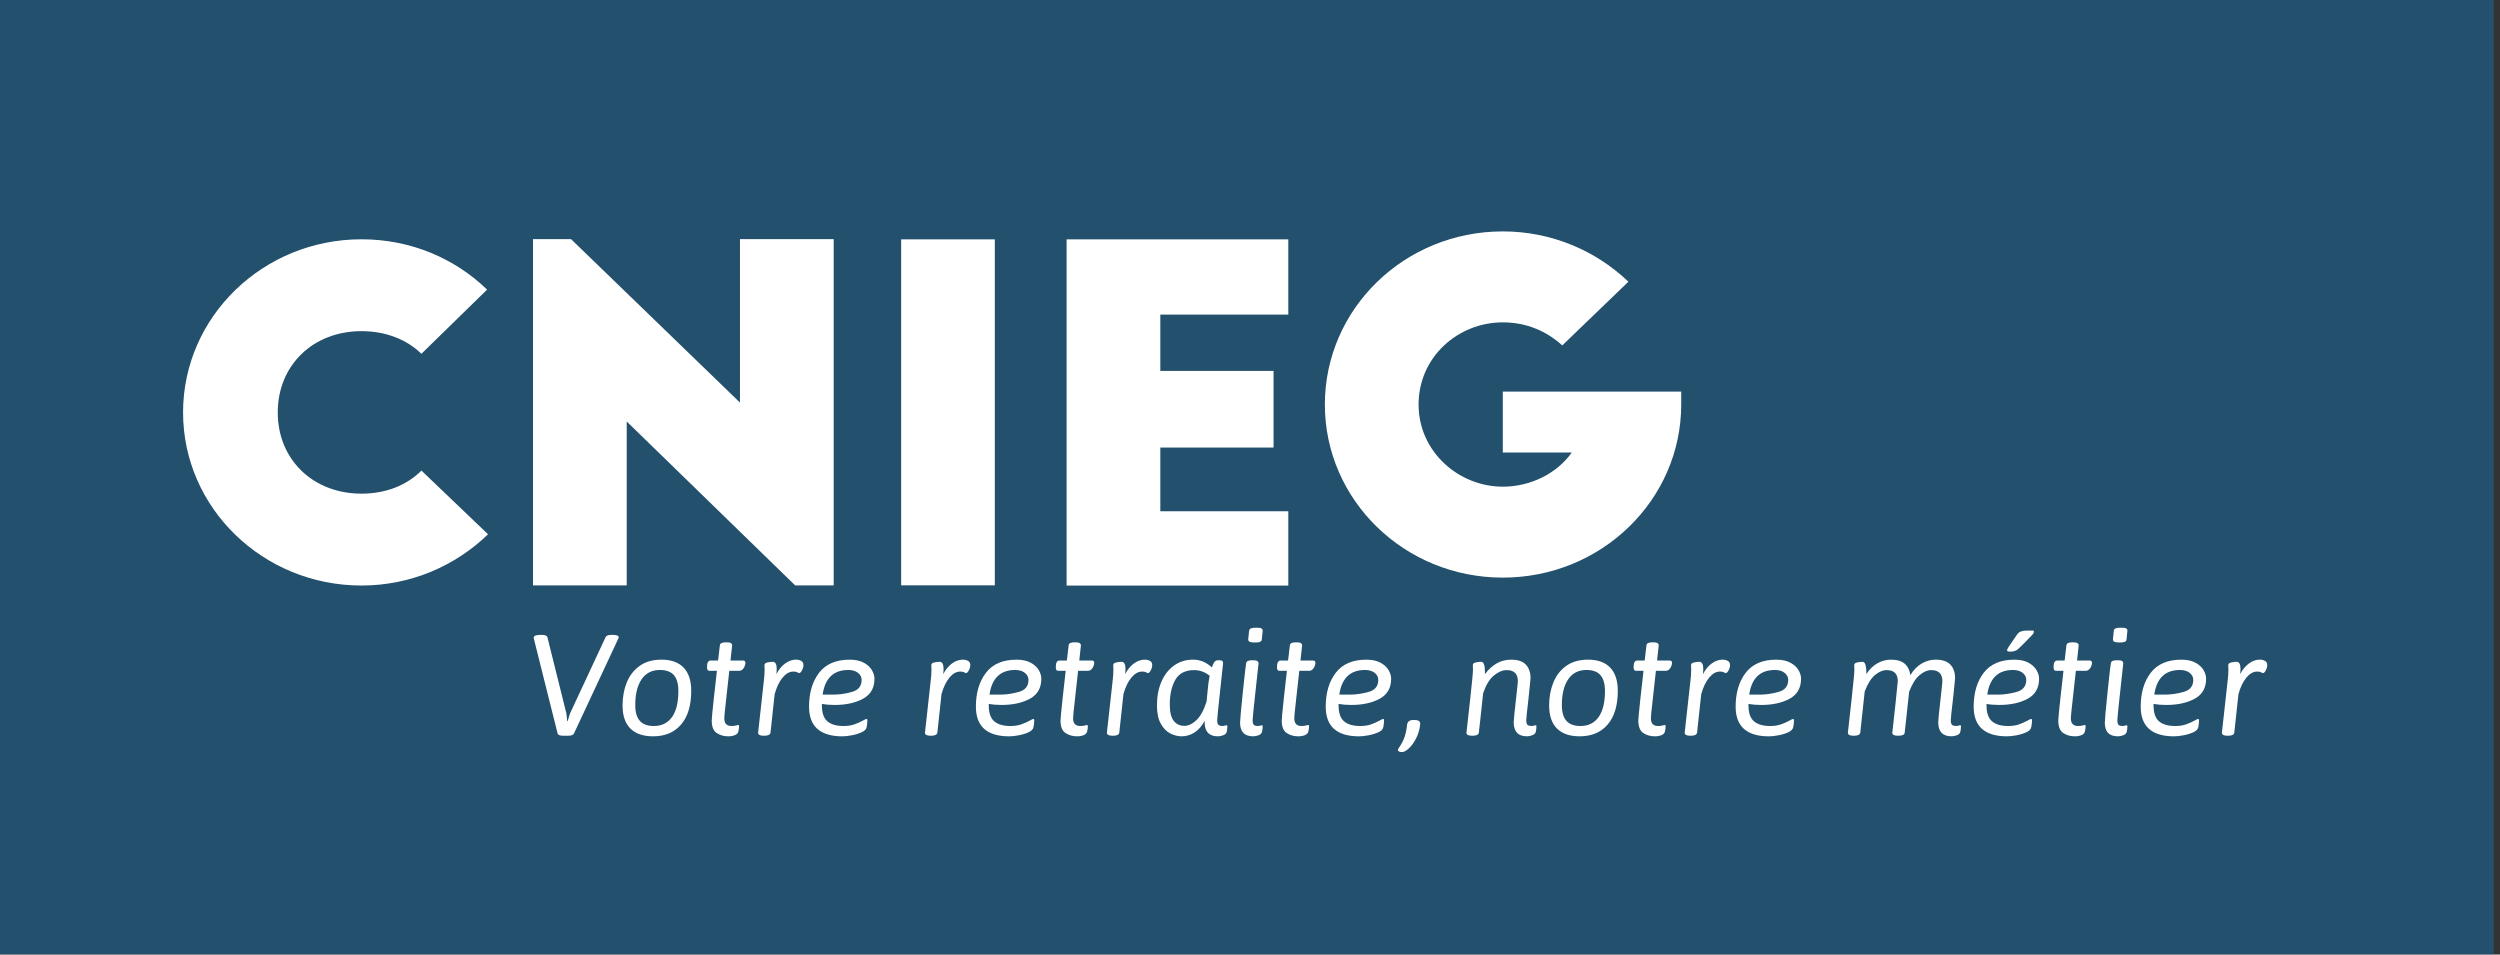
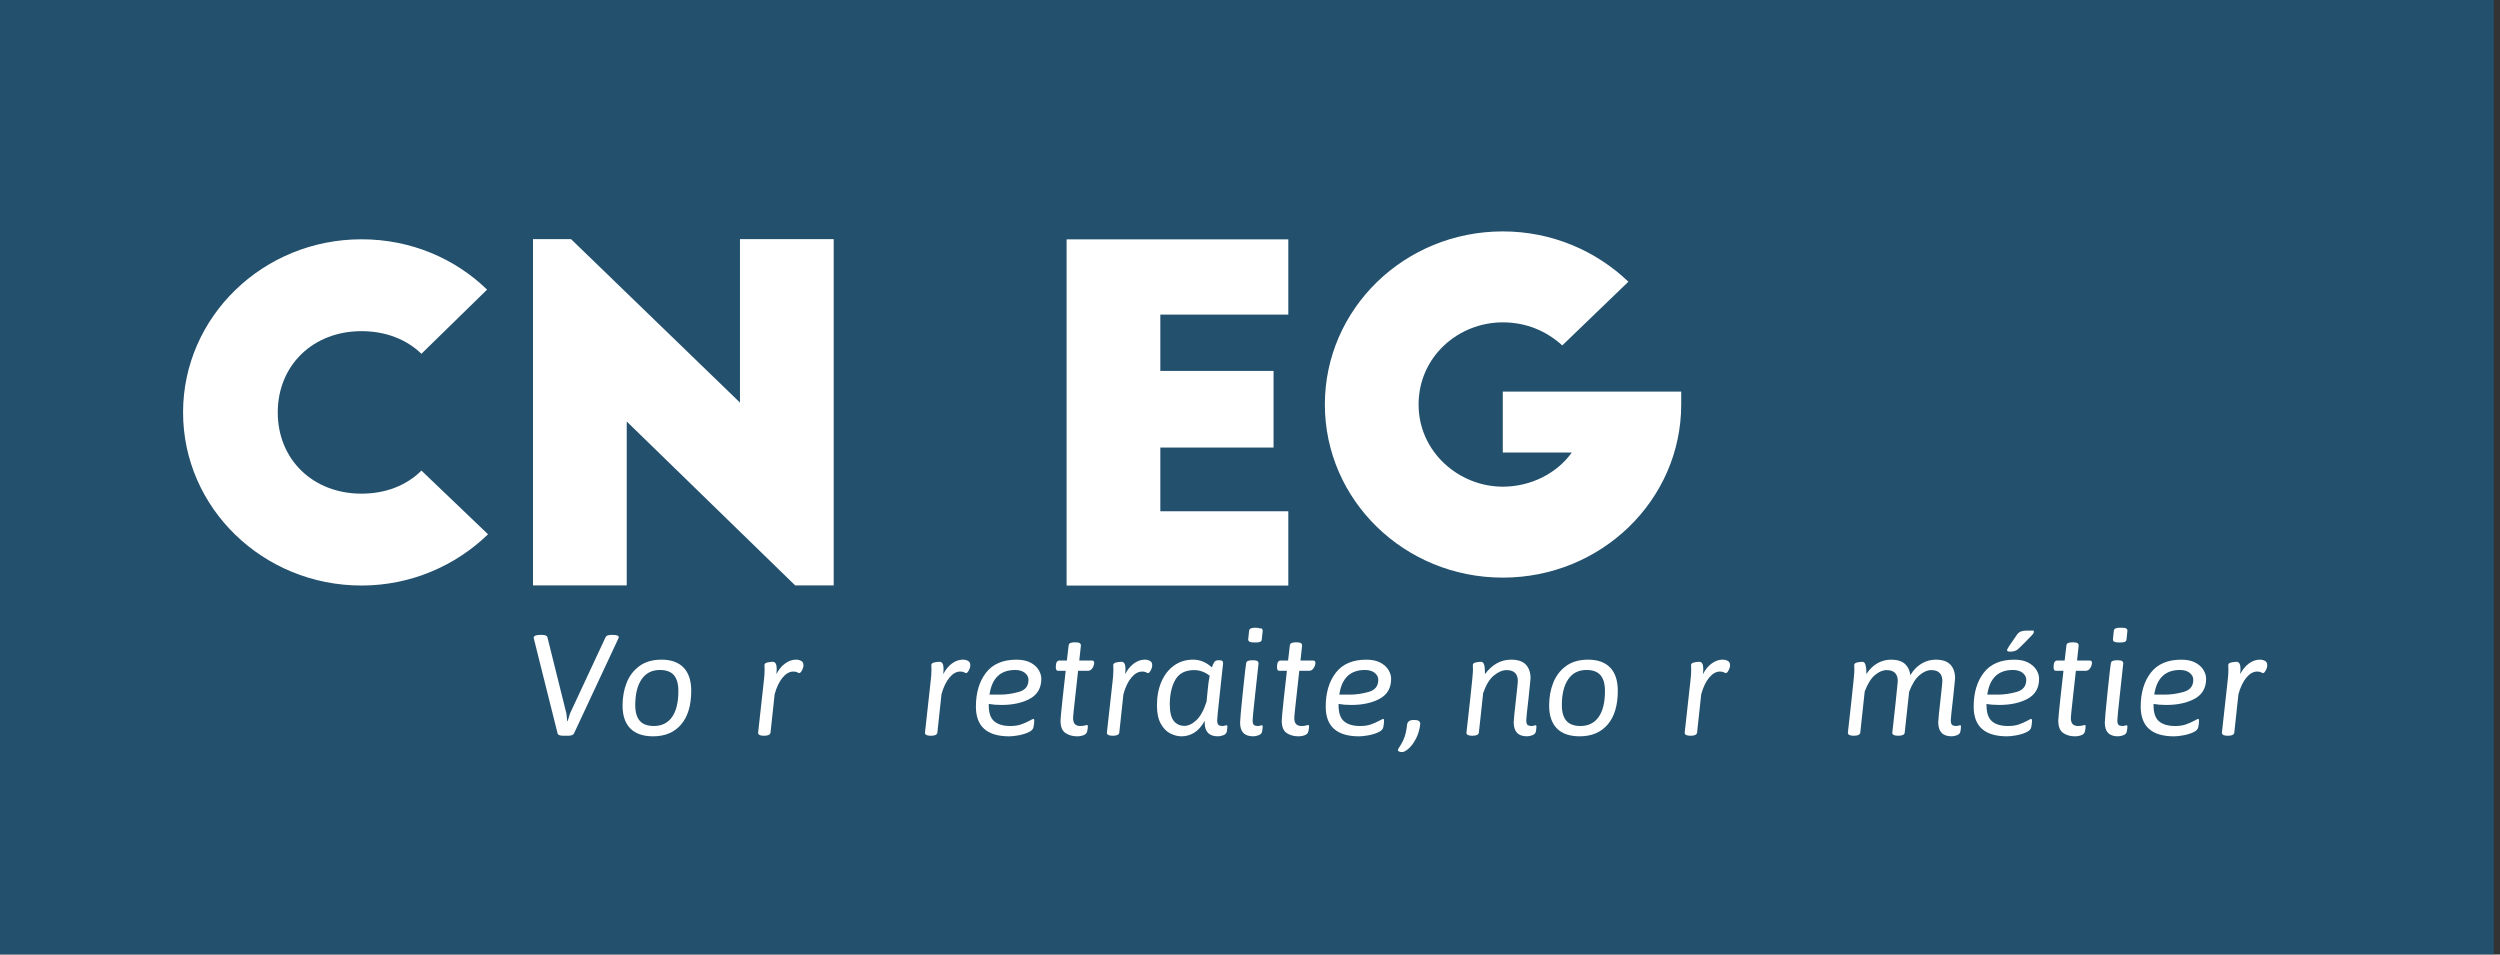
<svg xmlns="http://www.w3.org/2000/svg" width="56.694mm" height="21.647mm" viewBox="0 0 56.694 21.647" version="1.1" id="svg38481">
  <rect x="0" y="0" width="56.694" height="21.647" fill="#333333" stroke="none" />
  <defs id="defs38475">
    <clipPath id="clipPath35302" clipPathUnits="userSpaceOnUse">
      <path id="path35300" d="M 0,0 H 595.276 V 841.89 H 0 Z" />
    </clipPath>
    <clipPath id="clipPath35310" clipPathUnits="userSpaceOnUse">
      <path id="path35308" d="M -1,63.071 H 596.276 V -0.291 H -1 Z" />
    </clipPath>
    <clipPath id="clipPath35338" clipPathUnits="userSpaceOnUse">
      <path id="path35336" d="M 0,0 H 595.276 V 841.89 H 0 Z" />
    </clipPath>
  </defs>
  <g transform="translate(238.806,154.877)" id="layer1">
    <g id="g35304" style="fill:#126da8" transform="matrix(0.095,0,0,-0.353,-238.806,-132.98)">
      <g id="g35306" style="fill:#126da8" />
      <g id="g35316" style="fill:#126da8">
        <g clip-path="url(#clipPath35310)" id="g35314" style="opacity:0.5;fill:#126da8">
          <path d="M 0,0.709 H 595.276 V 62.071 H 0 Z" style="fill:#126da8;fill-opacity:1;fill-rule:nonzero;stroke:none" id="path35312" />
        </g>
      </g>
    </g>
    <g id="g35318" transform="matrix(0.353,0,0,-0.353,-229.249,-146.854)" style="fill:#ffffff">
      <path d="m 0,0 c -0.947,0.919 -2.292,1.454 -3.851,1.454 -3.118,0 -5.379,-2.196 -5.379,-5.221 0,-3.025 2.261,-5.219 5.379,-5.219 1.559,0 2.904,0.534 3.851,1.483 l 4.279,-4.093 c -2.078,-2.016 -4.952,-3.292 -8.13,-3.292 -6.327,0 -11.462,4.983 -11.462,11.121 0,6.14 5.135,11.122 11.462,11.122 3.148,0 5.99,-1.216 8.069,-3.233 z" style="fill:#ffffff;fill-opacity:1;fill-rule:nonzero;stroke:none" id="path35320" />
    </g>
    <g id="g35322" transform="matrix(0.353,0,0,-0.353,-220.774,-141.602)" style="fill:#ffffff">
      <path d="M 0,0 -10.82,10.528 V 0 h -6.021 v 22.242 h 2.445 L -3.545,11.744 V 22.242 H 2.476 V 0 Z" style="fill:#ffffff;fill-opacity:1;fill-rule:nonzero;stroke:none" id="path35324" />
    </g>
-     <path d="m -218.37,-149.449 h 2.124 v 7.846 h -2.124 z" style="fill:#ffffff;fill-opacity:1;fill-rule:nonzero;stroke:none;stroke-width:0.353" id="path35326" />
    <g id="g35328" transform="matrix(0.353,0,0,-0.353,-214.618,-149.449)" style="fill:#ffffff">
      <path d="M 0,0 H 14.243 V -4.834 H 6.021 v -3.618 h 7.274 v -4.923 H 6.021 v -4.093 h 8.222 v -4.774 H 0 Z" style="fill:#ffffff;fill-opacity:1;fill-rule:nonzero;stroke:none" id="path35330" />
    </g>
    <g id="g35332" transform="matrix(0.353,0,0,-0.353,-244.851,137.425)" style="fill:#ffffff">
      <g id="g35334" clip-path="url(#clipPath35338)" style="fill:#ffffff">
        <g id="g35340" transform="translate(125.13,802.894)" style="fill:#ffffff">
          <path d="m 0,0 v -0.83 c 0,-6.139 -5.135,-11.121 -11.462,-11.121 -6.327,0 -11.431,4.982 -11.431,11.121 0,6.139 5.104,11.121 11.431,11.121 3.148,0 5.991,-1.245 8.069,-3.232 L -7.642,2.966 c -0.977,0.89 -2.261,1.482 -3.82,1.482 -2.873,0 -5.41,-2.223 -5.41,-5.278 0,-3.054 2.598,-5.279 5.41,-5.279 1.803,0 3.484,0.86 4.432,2.195 h -4.432 V 0 Z" style="fill:#ffffff;fill-opacity:1;fill-rule:nonzero;stroke:none" id="path35342" />
        </g>
        <g id="g35344" transform="translate(56.873,787.118)" style="fill:#ffffff">
          <path d="m 0,0 c 0,-0.031 -0.016,-0.077 -0.048,-0.138 l -2.826,-6.048 c -0.045,-0.098 -0.174,-0.147 -0.389,-0.147 h -0.295 c -0.221,0 -0.344,0.049 -0.369,0.147 l -0.93,3.71 -0.607,2.43 c 0,0.129 0.142,0.193 0.427,0.193 h 0.085 c 0.221,0 0.344,-0.049 0.37,-0.147 l 1.223,-4.915 0.048,-0.479 h 0.029 L -3.131,-4.906 -0.844,0 c 0.044,0.098 0.174,0.147 0.389,0.147 h 0.057 C -0.133,0.147 0,0.098 0,0" style="fill:#ffffff;fill-opacity:1;fill-rule:nonzero;stroke:none" id="path35346" />
        </g>
        <g id="g35348" transform="translate(61.042,785.162)" style="fill:#ffffff">
          <path d="m 0,0 c 0.325,-0.341 0.489,-0.836 0.489,-1.487 0,-0.939 -0.217,-1.661 -0.65,-2.168 -0.434,-0.506 -1.033,-0.759 -1.798,-0.759 -0.645,0 -1.134,0.169 -1.466,0.506 -0.332,0.338 -0.498,0.829 -0.498,1.473 0,0.534 0.089,1.023 0.266,1.469 0.177,0.444 0.452,0.802 0.825,1.072 0.373,0.27 0.844,0.405 1.413,0.405 C -0.799,0.511 -0.326,0.34 0,0 m -2.699,-0.75 c -0.272,-0.399 -0.408,-0.952 -0.408,-1.658 0,-0.454 0.098,-0.791 0.294,-1.012 0.196,-0.221 0.497,-0.331 0.901,-0.331 0.506,0 0.895,0.192 1.167,0.575 0.272,0.384 0.408,0.94 0.408,1.671 0,0.46 -0.096,0.8 -0.289,1.021 -0.193,0.221 -0.492,0.332 -0.897,0.332 -0.512,0 -0.904,-0.199 -1.176,-0.598" style="fill:#ffffff;fill-opacity:1;fill-rule:nonzero;stroke:none" id="path35350" />
        </g>
        <g id="g35352" transform="translate(64.077,786.736)" style="fill:#ffffff">
-           <path d="m 0,0 c 0.054,-0.034 0.081,-0.085 0.081,-0.152 l -0.105,-0.967 h 0.807 c 0.057,0 0.096,-0.012 0.118,-0.036 C 0.924,-1.18 0.935,-1.226 0.935,-1.293 0.935,-1.324 0.922,-1.38 0.896,-1.459 0.871,-1.539 0.827,-1.613 0.764,-1.68 0.7,-1.747 0.615,-1.781 0.507,-1.781 H -0.1 c -0.031,-0.295 -0.093,-0.852 -0.185,-1.671 -0.091,-0.819 -0.137,-1.269 -0.137,-1.348 0,-0.197 0.041,-0.333 0.123,-0.41 0.082,-0.077 0.193,-0.115 0.332,-0.115 0.133,0 0.231,0.01 0.294,0.032 0.064,0.021 0.108,0.032 0.133,0.032 0.044,0 0.067,-0.027 0.067,-0.082 0,-0.099 -0.017,-0.212 -0.048,-0.341 -0.025,-0.105 -0.099,-0.181 -0.223,-0.23 -0.123,-0.049 -0.264,-0.074 -0.422,-0.074 -0.284,0 -0.533,0.071 -0.745,0.212 -0.212,0.141 -0.318,0.408 -0.318,0.801 0,0.116 0.046,0.601 0.138,1.454 0.091,0.853 0.156,1.433 0.195,1.74 h -0.475 c -0.063,0 -0.105,0.021 -0.128,0.064 -0.022,0.043 -0.033,0.104 -0.033,0.184 0,0.277 0.079,0.414 0.237,0.414 h 0.475 l 0.113,0.967 c 0.007,0.074 0.041,0.126 0.105,0.157 0.063,0.03 0.158,0.046 0.284,0.046 H -0.28 C -0.147,0.051 -0.054,0.034 0,0" style="fill:#ffffff;fill-opacity:1;fill-rule:nonzero;stroke:none" id="path35354" />
-         </g>
+           </g>
        <g id="g35356" transform="translate(68.593,785.595)" style="fill:#ffffff">
          <path d="m 0,0 c 0.098,-0.052 0.147,-0.143 0.147,-0.272 0,-0.11 -0.032,-0.224 -0.095,-0.34 -0.063,-0.117 -0.123,-0.175 -0.18,-0.175 -0.019,0 -0.059,0.017 -0.119,0.051 -0.06,0.033 -0.143,0.05 -0.251,0.05 -0.247,0 -0.477,-0.129 -0.693,-0.386 C -1.406,-1.33 -1.576,-1.686 -1.703,-2.14 L -1.968,-4.607 C -1.987,-4.742 -2.12,-4.81 -2.367,-4.81 h -0.038 c -0.24,0 -0.36,0.065 -0.36,0.194 l 0.36,3.259 c 0.038,0.294 0.057,0.552 0.057,0.773 0,0.079 -0.001,0.144 -0.005,0.193 -0.003,0.049 -0.004,0.089 -0.004,0.119 0,0.087 0.063,0.144 0.19,0.17 0.126,0.029 0.24,0.042 0.341,0.042 0.171,0 0.256,-0.153 0.256,-0.46 0,-0.073 -0.006,-0.184 -0.019,-0.331 0.145,0.288 0.33,0.515 0.555,0.681 0.224,0.165 0.46,0.249 0.707,0.249 C -0.207,0.079 -0.098,0.052 0,0" style="fill:#ffffff;fill-opacity:1;fill-rule:nonzero;stroke:none" id="path35358" />
        </g>
        <g id="g35360" transform="translate(69.925,782.828)" style="fill:#ffffff">
-           <path d="m 0,0 v -0.092 c 0,-0.485 0.119,-0.827 0.356,-1.027 0.237,-0.199 0.58,-0.299 1.029,-0.299 0.266,0 0.497,0.034 0.693,0.102 0.196,0.067 0.389,0.154 0.579,0.258 0.107,0.061 0.173,0.092 0.199,0.092 0.025,0 0.042,-0.006 0.052,-0.018 0.009,-0.013 0.014,-0.044 0.014,-0.093 0,-0.116 -0.016,-0.255 -0.047,-0.414 C 2.85,-1.626 2.742,-1.737 2.552,-1.822 2.362,-1.908 2.15,-1.973 1.917,-2.016 1.682,-2.058 1.483,-2.081 1.319,-2.081 c -1.43,0 -2.144,0.636 -2.144,1.906 0,0.89 0.215,1.616 0.645,2.177 0.43,0.561 1.084,0.842 1.964,0.842 0.373,0 0.678,-0.066 0.915,-0.198 C 2.936,2.515 3.109,2.355 3.216,2.168 3.323,1.981 3.378,1.798 3.378,1.62 3.378,1.031 3.134,0.603 2.647,0.336 2.16,0.069 1.55,-0.065 0.816,-0.065 0.506,-0.065 0.234,-0.042 0,0 m 0.048,0.598 h 0.673 c 0.399,0 0.803,0.059 1.215,0.176 0.41,0.116 0.616,0.374 0.616,0.772 0,0.178 -0.077,0.328 -0.232,0.452 C 2.165,2.12 1.957,2.182 1.698,2.182 0.75,2.182 0.2,1.654 0.048,0.598" style="fill:#ffffff;fill-opacity:1;fill-rule:nonzero;stroke:none" id="path35362" />
-         </g>
+           </g>
        <g id="g35364" transform="translate(79.312,785.595)" style="fill:#ffffff">
          <path d="m 0,0 c 0.098,-0.052 0.147,-0.143 0.147,-0.272 0,-0.11 -0.031,-0.224 -0.095,-0.34 -0.063,-0.117 -0.123,-0.175 -0.18,-0.175 -0.019,0 -0.059,0.017 -0.118,0.051 -0.061,0.033 -0.145,0.05 -0.252,0.05 -0.247,0 -0.478,-0.129 -0.692,-0.386 C -1.405,-1.33 -1.577,-1.686 -1.703,-2.14 L -1.968,-4.607 C -1.987,-4.742 -2.12,-4.81 -2.367,-4.81 h -0.038 c -0.24,0 -0.36,0.065 -0.36,0.194 l 0.36,3.259 c 0.038,0.294 0.057,0.552 0.057,0.773 0,0.079 -0.001,0.144 -0.005,0.193 -0.002,0.049 -0.004,0.089 -0.004,0.119 0,0.087 0.063,0.144 0.189,0.17 0.127,0.029 0.24,0.042 0.342,0.042 0.171,0 0.256,-0.153 0.256,-0.46 0,-0.073 -0.007,-0.184 -0.019,-0.331 0.145,0.288 0.331,0.515 0.555,0.681 0.225,0.165 0.46,0.249 0.707,0.249 C -0.207,0.079 -0.098,0.052 0,0" style="fill:#ffffff;fill-opacity:1;fill-rule:nonzero;stroke:none" id="path35366" />
        </g>
        <g id="g35368" transform="translate(80.645,782.828)" style="fill:#ffffff">
          <path d="m 0,0 v -0.092 c 0,-0.485 0.118,-0.827 0.356,-1.027 0.237,-0.199 0.58,-0.299 1.029,-0.299 0.265,0 0.496,0.034 0.693,0.102 0.195,0.067 0.388,0.154 0.578,0.258 0.108,0.061 0.173,0.092 0.199,0.092 0.026,0 0.043,-0.006 0.053,-0.018 0.009,-0.013 0.014,-0.044 0.014,-0.093 0,-0.116 -0.016,-0.255 -0.048,-0.414 C 2.849,-1.626 2.741,-1.737 2.552,-1.822 2.362,-1.908 2.15,-1.973 1.916,-2.016 1.682,-2.058 1.483,-2.081 1.318,-2.081 c -1.429,0 -2.144,0.636 -2.144,1.906 0,0.89 0.215,1.616 0.646,2.177 0.429,0.561 1.084,0.842 1.963,0.842 0.373,0 0.678,-0.066 0.916,-0.198 C 2.936,2.515 3.108,2.355 3.216,2.168 3.323,1.981 3.377,1.798 3.377,1.62 3.377,1.031 3.133,0.603 2.646,0.336 2.159,0.069 1.549,-0.065 0.816,-0.065 0.506,-0.065 0.234,-0.042 0,0 m 0.047,0.598 h 0.674 c 0.398,0 0.803,0.059 1.214,0.176 0.411,0.116 0.617,0.374 0.617,0.772 0,0.178 -0.078,0.328 -0.233,0.452 C 2.164,2.12 1.957,2.182 1.698,2.182 0.749,2.182 0.199,1.654 0.047,0.598" style="fill:#ffffff;fill-opacity:1;fill-rule:nonzero;stroke:none" id="path35370" />
        </g>
        <g id="g35372" transform="translate(86.484,786.736)" style="fill:#ffffff">
          <path d="m 0,0 c 0.053,-0.034 0.081,-0.085 0.081,-0.152 l -0.105,-0.967 h 0.806 c 0.057,0 0.097,-0.012 0.119,-0.036 C 0.923,-1.18 0.935,-1.226 0.935,-1.293 0.935,-1.324 0.922,-1.38 0.897,-1.459 0.871,-1.539 0.827,-1.613 0.763,-1.68 0.701,-1.747 0.615,-1.781 0.508,-1.781 H -0.1 c -0.031,-0.295 -0.093,-0.852 -0.184,-1.671 -0.093,-0.819 -0.138,-1.269 -0.138,-1.348 0,-0.197 0.041,-0.333 0.123,-0.41 0.082,-0.077 0.193,-0.115 0.332,-0.115 0.133,0 0.231,0.01 0.294,0.032 0.063,0.021 0.108,0.032 0.133,0.032 0.044,0 0.067,-0.027 0.067,-0.082 0,-0.099 -0.016,-0.212 -0.048,-0.341 -0.025,-0.105 -0.099,-0.181 -0.223,-0.23 -0.124,-0.049 -0.264,-0.074 -0.422,-0.074 -0.285,0 -0.533,0.071 -0.745,0.212 -0.212,0.141 -0.318,0.408 -0.318,0.801 0,0.116 0.046,0.601 0.138,1.454 0.092,0.853 0.157,1.433 0.195,1.74 h -0.475 c -0.063,0 -0.106,0.021 -0.128,0.064 -0.023,0.043 -0.033,0.104 -0.033,0.184 0,0.277 0.079,0.414 0.237,0.414 h 0.474 l 0.114,0.967 c 0.006,0.074 0.041,0.126 0.105,0.157 0.063,0.03 0.158,0.046 0.284,0.046 H -0.28 C -0.147,0.051 -0.054,0.034 0,0" style="fill:#ffffff;fill-opacity:1;fill-rule:nonzero;stroke:none" id="path35374" />
        </g>
        <g id="g35376" transform="translate(90.999,785.595)" style="fill:#ffffff">
          <path d="m 0,0 c 0.098,-0.052 0.147,-0.143 0.147,-0.272 0,-0.11 -0.031,-0.224 -0.095,-0.34 -0.063,-0.117 -0.123,-0.175 -0.18,-0.175 -0.019,0 -0.059,0.017 -0.118,0.051 -0.061,0.033 -0.144,0.05 -0.252,0.05 -0.247,0 -0.477,-0.129 -0.692,-0.386 C -1.405,-1.33 -1.576,-1.686 -1.703,-2.14 L -1.968,-4.607 C -1.987,-4.742 -2.12,-4.81 -2.367,-4.81 h -0.037 c -0.241,0 -0.361,0.065 -0.361,0.194 l 0.361,3.259 c 0.037,0.294 0.056,0.552 0.056,0.773 0,0.079 -0.001,0.144 -0.004,0.193 -0.004,0.049 -0.005,0.089 -0.005,0.119 0,0.087 0.063,0.144 0.189,0.17 0.127,0.029 0.241,0.042 0.342,0.042 0.171,0 0.256,-0.153 0.256,-0.46 0,-0.073 -0.006,-0.184 -0.019,-0.331 0.146,0.288 0.331,0.515 0.555,0.681 0.225,0.165 0.46,0.249 0.707,0.249 C -0.207,0.079 -0.098,0.052 0,0" style="fill:#ffffff;fill-opacity:1;fill-rule:nonzero;stroke:none" id="path35378" />
        </g>
        <g id="g35380" transform="translate(95.975,781.393)" style="fill:#ffffff">
          <path d="m 0,0 c 0,-0.092 -0.013,-0.206 -0.038,-0.34 -0.019,-0.105 -0.09,-0.181 -0.213,-0.231 -0.124,-0.049 -0.242,-0.074 -0.357,-0.074 -0.569,0 -0.853,0.301 -0.853,0.903 V 0.35 c -0.184,-0.344 -0.403,-0.596 -0.659,-0.755 -0.257,-0.16 -0.53,-0.24 -0.821,-0.24 -0.241,0 -0.481,0.061 -0.721,0.18 -0.241,0.12 -0.445,0.327 -0.612,0.622 -0.168,0.294 -0.251,0.69 -0.251,1.187 0,0.571 0.096,1.078 0.289,1.523 0.193,0.445 0.465,0.792 0.816,1.04 0.351,0.249 0.757,0.374 1.219,0.374 0.443,0 0.844,-0.167 1.204,-0.498 0.057,0.166 0.113,0.284 0.167,0.355 0.053,0.07 0.14,0.105 0.261,0.105 h 0.056 c 0.089,0 0.15,-0.015 0.186,-0.046 C -0.293,4.166 -0.275,4.117 -0.275,4.05 -0.314,3.694 -0.386,3.022 -0.493,2.034 -0.601,1.046 -0.655,0.5 -0.655,0.396 c 0,-0.166 0.03,-0.27 0.09,-0.313 0.06,-0.043 0.144,-0.065 0.251,-0.065 0.045,0 0.092,0.008 0.143,0.023 0.05,0.016 0.089,0.023 0.114,0.023 C -0.02,0.064 0,0.043 0,0 m -1.139,3.249 c -0.31,0.239 -0.639,0.36 -0.986,0.36 -0.576,0 -0.982,-0.208 -1.219,-0.622 C -3.581,2.572 -3.7,2.044 -3.7,1.399 c 0,-0.491 0.085,-0.842 0.256,-1.054 0.171,-0.212 0.399,-0.318 0.683,-0.318 0.253,0 0.509,0.121 0.768,0.364 0.26,0.242 0.478,0.64 0.655,1.192 0.025,0.295 0.05,0.552 0.076,0.774 0.025,0.221 0.041,0.364 0.047,0.432 0.013,0.11 0.038,0.264 0.076,0.46" style="fill:#ffffff;fill-opacity:1;fill-rule:nonzero;stroke:none" id="path35382" />
        </g>
        <g id="g35384" transform="translate(97.896,785.585)" style="fill:#ffffff">
-           <path d="m 0,0 c 0.054,-0.034 0.081,-0.085 0.081,-0.152 -0.038,-0.356 -0.111,-1.023 -0.218,-2.002 -0.108,-0.979 -0.162,-1.527 -0.162,-1.643 0,-0.166 0.029,-0.27 0.086,-0.313 0.057,-0.043 0.139,-0.064 0.247,-0.064 0.044,0 0.091,0.007 0.141,0.023 0.051,0.015 0.09,0.023 0.114,0.023 0.039,0 0.058,-0.022 0.058,-0.065 0,-0.092 -0.014,-0.205 -0.039,-0.34 -0.019,-0.105 -0.09,-0.181 -0.213,-0.231 -0.124,-0.048 -0.242,-0.073 -0.356,-0.073 -0.563,0 -0.844,0.291 -0.844,0.874 0,0.172 0.061,0.85 0.185,2.035 0.123,1.184 0.192,1.776 0.204,1.776 0.006,0.074 0.043,0.126 0.109,0.157 0.066,0.03 0.163,0.046 0.289,0.046 H -0.28 C -0.147,0.051 -0.054,0.034 0,0 M 0.266,2.094 C 0.319,2.063 0.347,2.011 0.347,1.938 L 0.289,1.394 c 0,-0.134 -0.12,-0.202 -0.36,-0.202 h -0.114 c -0.133,0 -0.232,0.014 -0.298,0.041 -0.067,0.028 -0.101,0.082 -0.101,0.161 l 0.058,0.544 c 0.006,0.073 0.043,0.125 0.109,0.156 0.066,0.031 0.162,0.046 0.289,0.046 h 0.114 c 0.133,0 0.226,-0.015 0.28,-0.046" style="fill:#ffffff;fill-opacity:1;fill-rule:nonzero;stroke:none" id="path35386" />
+           <path d="m 0,0 c 0.054,-0.034 0.081,-0.085 0.081,-0.152 -0.038,-0.356 -0.111,-1.023 -0.218,-2.002 -0.108,-0.979 -0.162,-1.527 -0.162,-1.643 0,-0.166 0.029,-0.27 0.086,-0.313 0.057,-0.043 0.139,-0.064 0.247,-0.064 0.044,0 0.091,0.007 0.141,0.023 0.051,0.015 0.09,0.023 0.114,0.023 0.039,0 0.058,-0.022 0.058,-0.065 0,-0.092 -0.014,-0.205 -0.039,-0.34 -0.019,-0.105 -0.09,-0.181 -0.213,-0.231 -0.124,-0.048 -0.242,-0.073 -0.356,-0.073 -0.563,0 -0.844,0.291 -0.844,0.874 0,0.172 0.061,0.85 0.185,2.035 0.123,1.184 0.192,1.776 0.204,1.776 0.006,0.074 0.043,0.126 0.109,0.157 0.066,0.03 0.163,0.046 0.289,0.046 H -0.28 C -0.147,0.051 -0.054,0.034 0,0 M 0.266,2.094 C 0.319,2.063 0.347,2.011 0.347,1.938 L 0.289,1.394 c 0,-0.134 -0.12,-0.202 -0.36,-0.202 h -0.114 c -0.133,0 -0.232,0.014 -0.298,0.041 -0.067,0.028 -0.101,0.082 -0.101,0.161 l 0.058,0.544 c 0.006,0.073 0.043,0.125 0.109,0.156 0.066,0.031 0.162,0.046 0.289,0.046 c 0.133,0 0.226,-0.015 0.28,-0.046" style="fill:#ffffff;fill-opacity:1;fill-rule:nonzero;stroke:none" id="path35386" />
        </g>
        <g id="g35388" transform="translate(100.695,786.736)" style="fill:#ffffff">
          <path d="m 0,0 c 0.053,-0.034 0.08,-0.085 0.08,-0.152 l -0.104,-0.967 h 0.807 c 0.056,0 0.096,-0.012 0.118,-0.036 C 0.923,-1.18 0.935,-1.226 0.935,-1.293 0.935,-1.324 0.922,-1.38 0.897,-1.459 0.871,-1.539 0.827,-1.613 0.763,-1.68 0.701,-1.747 0.615,-1.781 0.508,-1.781 H -0.1 c -0.031,-0.295 -0.093,-0.852 -0.185,-1.671 -0.092,-0.819 -0.138,-1.269 -0.138,-1.348 0,-0.197 0.042,-0.333 0.125,-0.41 0.081,-0.077 0.192,-0.115 0.331,-0.115 0.133,0 0.231,0.01 0.294,0.032 0.063,0.021 0.108,0.032 0.133,0.032 0.044,0 0.066,-0.027 0.066,-0.082 0,-0.099 -0.015,-0.212 -0.047,-0.341 -0.026,-0.105 -0.099,-0.181 -0.222,-0.23 -0.125,-0.049 -0.265,-0.074 -0.423,-0.074 -0.284,0 -0.533,0.071 -0.745,0.212 -0.212,0.141 -0.317,0.408 -0.317,0.801 0,0.116 0.045,0.601 0.137,1.454 0.092,0.853 0.157,1.433 0.194,1.74 H -1.37 c -0.064,0 -0.107,0.021 -0.129,0.064 -0.022,0.043 -0.034,0.104 -0.034,0.184 0,0.277 0.08,0.414 0.238,0.414 h 0.474 l 0.114,0.967 c 0.006,0.074 0.041,0.126 0.105,0.157 0.062,0.03 0.158,0.046 0.284,0.046 H -0.28 C -0.147,0.051 -0.054,0.034 0,0" style="fill:#ffffff;fill-opacity:1;fill-rule:nonzero;stroke:none" id="path35390" />
        </g>
        <g id="g35392" transform="translate(103.118,782.828)" style="fill:#ffffff">
          <path d="m 0,0 v -0.092 c 0,-0.485 0.118,-0.827 0.355,-1.027 0.238,-0.199 0.58,-0.299 1.03,-0.299 0.266,0 0.497,0.034 0.693,0.102 0.196,0.067 0.388,0.154 0.578,0.258 0.108,0.061 0.173,0.092 0.199,0.092 0.026,0 0.043,-0.006 0.053,-0.018 0.009,-0.013 0.013,-0.044 0.013,-0.093 0,-0.116 -0.015,-0.255 -0.047,-0.414 C 2.849,-1.626 2.741,-1.737 2.551,-1.822 2.362,-1.908 2.15,-1.973 1.916,-2.016 1.682,-2.058 1.483,-2.081 1.319,-2.081 c -1.43,0 -2.145,0.636 -2.145,1.906 0,0.89 0.216,1.616 0.645,2.177 0.43,0.561 1.085,0.842 1.964,0.842 0.373,0 0.679,-0.066 0.916,-0.198 C 2.936,2.515 3.108,2.355 3.215,2.168 3.323,1.981 3.377,1.798 3.377,1.62 3.377,1.031 3.134,0.603 2.646,0.336 2.159,0.069 1.549,-0.065 0.816,-0.065 0.505,-0.065 0.234,-0.042 0,0 m 0.047,0.598 h 0.674 c 0.398,0 0.802,0.059 1.213,0.176 C 2.346,0.89 2.551,1.148 2.551,1.546 2.551,1.724 2.474,1.874 2.32,1.998 2.164,2.12 1.957,2.182 1.698,2.182 0.749,2.182 0.199,1.654 0.047,0.598" style="fill:#ffffff;fill-opacity:1;fill-rule:nonzero;stroke:none" id="path35394" />
        </g>
        <g id="g35396" transform="translate(108.365,781.54)" style="fill:#ffffff">
          <path d="m 0,0 c -0.038,-0.344 -0.127,-0.652 -0.266,-0.925 -0.14,-0.273 -0.296,-0.489 -0.47,-0.645 -0.173,-0.156 -0.317,-0.234 -0.432,-0.234 -0.068,0 -0.131,0.01 -0.185,0.032 -0.053,0.021 -0.08,0.054 -0.08,0.097 0,0.031 0.011,0.064 0.034,0.101 0.021,0.037 0.035,0.058 0.041,0.064 0.159,0.234 0.276,0.461 0.352,0.681 0.076,0.221 0.129,0.485 0.161,0.792 0.013,0.092 0.053,0.164 0.119,0.216 0.066,0.053 0.163,0.078 0.289,0.078 h 0.085 C -0.118,0.257 0,0.172 0,0" style="fill:#ffffff;fill-opacity:1;fill-rule:nonzero;stroke:none" id="path35398" />
        </g>
        <g id="g35400" transform="translate(115.83,781.393)" style="fill:#ffffff">
          <path d="m 0,0 c 0,-0.092 -0.012,-0.206 -0.038,-0.34 -0.019,-0.105 -0.091,-0.181 -0.214,-0.231 -0.123,-0.049 -0.242,-0.073 -0.355,-0.073 -0.569,0 -0.854,0.3 -0.854,0.902 0,0.135 0.054,0.672 0.161,1.61 0.07,0.62 0.105,0.964 0.105,1.031 0,0.473 -0.241,0.71 -0.721,0.71 -0.26,0 -0.53,-0.114 -0.812,-0.341 C -3.009,3.041 -3.241,2.66 -3.425,2.126 -3.488,1.531 -3.545,0.998 -3.596,0.529 -3.646,0.059 -3.681,-0.252 -3.7,-0.405 -3.719,-0.541 -3.852,-0.607 -4.098,-0.607 h -0.038 c -0.24,0 -0.361,0.063 -0.361,0.193 0.044,0.38 0.125,1.103 0.242,2.168 0.117,1.064 0.176,1.685 0.176,1.863 0,0.111 -0.002,0.186 -0.005,0.226 -0.003,0.04 -0.004,0.069 -0.004,0.087 0,0.087 0.062,0.143 0.189,0.171 0.126,0.027 0.241,0.041 0.341,0.041 0.165,0 0.247,-0.205 0.247,-0.617 V 3.35 c 0.468,0.62 1.028,0.93 1.679,0.93 0.437,0 0.754,-0.107 0.954,-0.322 C -0.479,3.743 -0.379,3.452 -0.379,3.083 -0.385,2.985 -0.402,2.824 -0.427,2.6 -0.452,2.376 -0.477,2.126 -0.503,1.85 -0.604,0.979 -0.655,0.494 -0.655,0.396 c 0,-0.166 0.03,-0.27 0.091,-0.313 0.059,-0.044 0.143,-0.065 0.251,-0.065 0.044,0 0.092,0.008 0.143,0.023 0.05,0.016 0.087,0.024 0.113,0.024 C -0.019,0.065 0,0.042 0,0" style="fill:#ffffff;fill-opacity:1;fill-rule:nonzero;stroke:none" id="path35402" />
        </g>
        <g id="g35404" transform="translate(120.568,785.162)" style="fill:#ffffff">
          <path d="m 0,0 c 0.325,-0.341 0.488,-0.836 0.488,-1.487 0,-0.939 -0.216,-1.661 -0.649,-2.168 -0.434,-0.506 -1.033,-0.759 -1.798,-0.759 -0.644,0 -1.134,0.169 -1.466,0.506 -0.332,0.338 -0.498,0.829 -0.498,1.473 0,0.534 0.089,1.023 0.266,1.469 0.178,0.444 0.452,0.802 0.825,1.072 0.373,0.27 0.845,0.405 1.414,0.405 C -0.799,0.511 -0.326,0.34 0,0 m -2.699,-0.75 c -0.272,-0.399 -0.407,-0.952 -0.407,-1.658 0,-0.454 0.097,-0.791 0.294,-1.012 0.195,-0.221 0.495,-0.331 0.901,-0.331 0.505,0 0.895,0.192 1.166,0.575 0.272,0.384 0.409,0.94 0.409,1.671 0,0.46 -0.098,0.8 -0.29,1.021 -0.193,0.221 -0.492,0.332 -0.897,0.332 -0.512,0 -0.905,-0.199 -1.176,-0.598" style="fill:#ffffff;fill-opacity:1;fill-rule:nonzero;stroke:none" id="path35406" />
        </g>
        <g id="g35408" transform="translate(123.604,786.736)" style="fill:#ffffff">
-           <path d="m 0,0 c 0.054,-0.034 0.081,-0.085 0.081,-0.152 l -0.105,-0.967 h 0.806 c 0.058,0 0.097,-0.012 0.119,-0.036 C 0.924,-1.18 0.934,-1.226 0.934,-1.293 0.934,-1.324 0.922,-1.38 0.897,-1.459 0.871,-1.539 0.827,-1.613 0.763,-1.68 0.701,-1.747 0.615,-1.781 0.508,-1.781 h -0.607 c -0.032,-0.295 -0.094,-0.852 -0.185,-1.671 -0.092,-0.819 -0.138,-1.269 -0.138,-1.348 0,-0.197 0.041,-0.333 0.123,-0.41 0.082,-0.077 0.193,-0.115 0.332,-0.115 0.133,0 0.231,0.01 0.294,0.032 0.063,0.021 0.108,0.032 0.133,0.032 0.045,0 0.067,-0.027 0.067,-0.082 0,-0.099 -0.016,-0.212 -0.048,-0.341 -0.025,-0.105 -0.1,-0.181 -0.223,-0.23 -0.123,-0.049 -0.264,-0.074 -0.422,-0.074 -0.285,0 -0.533,0.071 -0.744,0.212 -0.212,0.141 -0.319,0.408 -0.319,0.801 0,0.116 0.046,0.601 0.138,1.454 0.092,0.853 0.156,1.433 0.195,1.74 h -0.475 c -0.063,0 -0.106,0.021 -0.128,0.064 -0.022,0.043 -0.033,0.104 -0.033,0.184 0,0.277 0.079,0.414 0.237,0.414 h 0.474 l 0.114,0.967 c 0.006,0.074 0.041,0.126 0.105,0.157 0.064,0.03 0.158,0.046 0.284,0.046 H -0.28 C -0.147,0.051 -0.054,0.034 0,0" style="fill:#ffffff;fill-opacity:1;fill-rule:nonzero;stroke:none" id="path35410" />
-         </g>
+           </g>
        <g id="g35412" transform="translate(128.119,785.595)" style="fill:#ffffff">
          <path d="m 0,0 c 0.098,-0.052 0.147,-0.143 0.147,-0.272 0,-0.11 -0.032,-0.224 -0.095,-0.34 -0.063,-0.117 -0.123,-0.175 -0.18,-0.175 -0.02,0 -0.059,0.017 -0.119,0.051 -0.06,0.033 -0.143,0.05 -0.252,0.05 -0.246,0 -0.477,-0.129 -0.692,-0.386 C -1.406,-1.33 -1.577,-1.686 -1.703,-2.14 L -1.969,-4.607 C -1.988,-4.742 -2.121,-4.81 -2.367,-4.81 h -0.038 c -0.24,0 -0.361,0.065 -0.361,0.194 l 0.361,3.259 c 0.038,0.294 0.057,0.552 0.057,0.773 0,0.079 -0.001,0.144 -0.005,0.193 -0.004,0.049 -0.005,0.089 -0.005,0.119 0,0.087 0.064,0.144 0.19,0.17 0.126,0.029 0.24,0.042 0.341,0.042 0.171,0 0.256,-0.153 0.256,-0.46 0,-0.073 -0.006,-0.184 -0.018,-0.331 0.145,0.288 0.33,0.515 0.555,0.681 0.225,0.165 0.46,0.249 0.706,0.249 C -0.207,0.079 -0.098,0.052 0,0" style="fill:#ffffff;fill-opacity:1;fill-rule:nonzero;stroke:none" id="path35414" />
        </g>
        <g id="g35416" transform="translate(129.452,782.828)" style="fill:#ffffff">
-           <path d="m 0,0 v -0.092 c 0,-0.485 0.118,-0.827 0.356,-1.027 0.237,-0.199 0.58,-0.299 1.029,-0.299 0.266,0 0.497,0.034 0.693,0.102 0.195,0.067 0.389,0.154 0.579,0.258 0.107,0.061 0.173,0.092 0.198,0.092 0.026,0 0.044,-0.006 0.053,-0.018 0.009,-0.013 0.014,-0.044 0.014,-0.093 0,-0.116 -0.016,-0.255 -0.048,-0.414 C 2.849,-1.626 2.741,-1.737 2.552,-1.822 2.363,-1.908 2.151,-1.973 1.917,-2.016 1.683,-2.058 1.483,-2.081 1.318,-2.081 c -1.429,0 -2.144,0.636 -2.144,1.906 0,0.89 0.216,1.616 0.646,2.177 0.43,0.561 1.085,0.842 1.963,0.842 0.374,0 0.679,-0.066 0.916,-0.198 C 2.936,2.515 3.108,2.355 3.216,2.168 3.323,1.981 3.377,1.798 3.377,1.62 3.377,1.031 3.133,0.603 2.647,0.336 2.159,0.069 1.55,-0.065 0.816,-0.065 0.506,-0.065 0.234,-0.042 0,0 m 0.048,0.598 h 0.674 c 0.398,0 0.802,0.059 1.213,0.176 C 2.347,0.89 2.552,1.148 2.552,1.546 2.552,1.724 2.474,1.874 2.32,1.998 2.165,2.12 1.957,2.182 1.698,2.182 0.749,2.182 0.199,1.654 0.048,0.598" style="fill:#ffffff;fill-opacity:1;fill-rule:nonzero;stroke:none" id="path35418" />
-         </g>
+           </g>
        <g id="g35420" transform="translate(143.103,781.393)" style="fill:#ffffff">
          <path d="m 0,0 c 0,-0.092 -0.013,-0.206 -0.038,-0.34 -0.018,-0.105 -0.09,-0.181 -0.213,-0.231 -0.123,-0.049 -0.242,-0.073 -0.356,-0.073 -0.569,0 -0.854,0.3 -0.854,0.902 0,0.135 0.054,0.672 0.161,1.61 0.07,0.62 0.105,0.964 0.105,1.031 0,0.473 -0.24,0.71 -0.721,0.71 -0.241,0 -0.489,-0.108 -0.745,-0.323 C -2.917,3.071 -3.14,2.715 -3.33,2.219 l -0.285,-2.624 c -0.006,-0.068 -0.043,-0.119 -0.113,-0.152 -0.07,-0.033 -0.164,-0.05 -0.285,-0.05 h -0.038 c -0.24,0 -0.361,0.063 -0.361,0.193 0.039,0.331 0.107,0.951 0.205,1.859 0.098,0.908 0.147,1.393 0.147,1.454 0,0.473 -0.241,0.71 -0.721,0.71 -0.24,0 -0.486,-0.105 -0.74,-0.314 C -5.774,3.087 -5.995,2.734 -6.185,2.237 l -0.284,-2.642 c -0.02,-0.136 -0.152,-0.202 -0.399,-0.202 h -0.038 c -0.24,0 -0.36,0.063 -0.36,0.193 0.044,0.38 0.124,1.103 0.241,2.168 0.118,1.064 0.176,1.685 0.176,1.863 0,0.111 -0.002,0.186 -0.005,0.226 -0.003,0.04 -0.005,0.069 -0.005,0.087 0,0.087 0.064,0.143 0.19,0.171 0.127,0.027 0.24,0.041 0.342,0.041 0.088,0 0.152,-0.063 0.19,-0.188 C -6.1,3.828 -6.08,3.685 -6.08,3.525 V 3.35 c 0.202,0.313 0.44,0.547 0.716,0.7 0.275,0.154 0.564,0.23 0.868,0.23 0.391,0 0.687,-0.088 0.887,-0.267 0.199,-0.178 0.317,-0.42 0.355,-0.727 0.202,0.331 0.446,0.58 0.73,0.746 0.286,0.165 0.582,0.248 0.893,0.248 0.436,0 0.754,-0.107 0.953,-0.322 0.2,-0.215 0.299,-0.506 0.299,-0.875 C -0.386,2.985 -0.401,2.824 -0.426,2.6 -0.452,2.376 -0.477,2.126 -0.503,1.85 -0.604,0.979 -0.655,0.494 -0.655,0.396 c 0,-0.166 0.031,-0.27 0.091,-0.313 0.059,-0.044 0.144,-0.065 0.251,-0.065 0.044,0 0.091,0.008 0.142,0.023 0.052,0.016 0.089,0.024 0.115,0.024 C -0.019,0.065 0,0.042 0,0" style="fill:#ffffff;fill-opacity:1;fill-rule:nonzero;stroke:none" id="path35422" />
        </g>
        <g id="g35424" transform="translate(144.744,782.828)" style="fill:#ffffff">
          <path d="m 0,0 v -0.092 c 0,-0.485 0.119,-0.827 0.356,-1.026 0.237,-0.2 0.58,-0.3 1.029,-0.3 0.266,0 0.497,0.034 0.693,0.102 0.195,0.067 0.389,0.153 0.579,0.258 0.107,0.061 0.173,0.092 0.198,0.092 0.026,0 0.044,-0.007 0.053,-0.019 0.01,-0.012 0.014,-0.043 0.014,-0.091 0,-0.117 -0.016,-0.256 -0.048,-0.415 C 2.849,-1.626 2.741,-1.736 2.553,-1.822 2.363,-1.908 2.15,-1.973 1.917,-2.016 1.683,-2.059 1.483,-2.08 1.318,-2.08 c -1.429,0 -2.144,0.635 -2.144,1.905 0,0.89 0.215,1.616 0.646,2.177 0.43,0.562 1.085,0.842 1.963,0.842 0.374,0 0.679,-0.066 0.916,-0.198 C 2.936,2.515 3.108,2.355 3.216,2.168 3.324,1.981 3.377,1.798 3.377,1.62 3.377,1.031 3.134,0.603 2.647,0.336 2.159,0.069 1.549,-0.064 0.816,-0.064 0.506,-0.064 0.234,-0.043 0,0 m 0.048,0.598 h 0.673 c 0.399,0 0.804,0.059 1.214,0.175 C 2.347,0.89 2.553,1.148 2.553,1.546 2.553,1.724 2.474,1.875 2.32,1.998 2.165,2.12 1.957,2.182 1.698,2.182 0.749,2.182 0.199,1.654 0.048,0.598 M 3.035,4.713 V 4.603 C 3.035,4.566 3.004,4.512 2.941,4.442 2.878,4.371 2.704,4.192 2.419,3.903 L 2.03,3.526 C 1.973,3.47 1.9,3.429 1.812,3.401 1.723,3.374 1.629,3.36 1.527,3.36 c -0.138,0 -0.209,0.027 -0.209,0.083 0,0.042 0.044,0.131 0.129,0.267 0.086,0.135 0.261,0.39 0.526,0.764 0.063,0.085 0.144,0.147 0.242,0.184 0.099,0.037 0.223,0.055 0.376,0.055 z" style="fill:#ffffff;fill-opacity:1;fill-rule:nonzero;stroke:none" id="path35426" />
        </g>
        <g id="g35428" transform="translate(150.583,786.736)" style="fill:#ffffff">
          <path d="m 0,0 c 0.054,-0.034 0.081,-0.085 0.081,-0.152 l -0.104,-0.967 h 0.805 c 0.058,0 0.097,-0.012 0.119,-0.036 C 0.924,-1.18 0.935,-1.226 0.935,-1.293 0.935,-1.324 0.922,-1.38 0.897,-1.459 0.872,-1.539 0.827,-1.613 0.763,-1.68 0.701,-1.747 0.615,-1.781 0.508,-1.781 h -0.607 c -0.032,-0.295 -0.094,-0.852 -0.185,-1.671 -0.092,-0.819 -0.138,-1.269 -0.138,-1.348 0,-0.197 0.042,-0.333 0.124,-0.41 0.081,-0.077 0.192,-0.115 0.331,-0.115 0.133,0 0.231,0.01 0.294,0.032 0.063,0.021 0.108,0.032 0.134,0.032 0.044,0 0.066,-0.027 0.066,-0.082 0,-0.099 -0.016,-0.212 -0.048,-0.341 -0.025,-0.105 -0.099,-0.181 -0.223,-0.23 -0.123,-0.049 -0.264,-0.074 -0.422,-0.074 -0.285,0 -0.533,0.071 -0.744,0.212 -0.212,0.141 -0.319,0.408 -0.319,0.801 0,0.116 0.046,0.601 0.138,1.454 0.092,0.853 0.157,1.433 0.195,1.74 H -1.37 c -0.064,0 -0.107,0.021 -0.128,0.064 -0.023,0.043 -0.033,0.104 -0.033,0.184 0,0.277 0.079,0.414 0.236,0.414 h 0.475 l 0.113,0.967 c 0.006,0.074 0.041,0.126 0.105,0.157 0.063,0.03 0.158,0.046 0.285,0.046 H -0.28 C -0.147,0.051 -0.054,0.034 0,0" style="fill:#ffffff;fill-opacity:1;fill-rule:nonzero;stroke:none" id="path35430" />
        </g>
        <g id="g35432" transform="translate(153.448,785.585)" style="fill:#ffffff">
          <path d="m 0,0 c 0.053,-0.034 0.08,-0.085 0.08,-0.152 -0.037,-0.356 -0.11,-1.023 -0.217,-2.002 -0.108,-0.979 -0.162,-1.527 -0.162,-1.643 0,-0.166 0.029,-0.27 0.085,-0.313 0.058,-0.043 0.14,-0.064 0.247,-0.064 0.045,0 0.091,0.007 0.142,0.023 0.051,0.015 0.089,0.023 0.114,0.023 0.038,0 0.058,-0.022 0.058,-0.065 0,-0.092 -0.014,-0.205 -0.04,-0.34 -0.018,-0.105 -0.089,-0.181 -0.213,-0.231 -0.123,-0.048 -0.241,-0.073 -0.355,-0.073 -0.563,0 -0.844,0.291 -0.844,0.874 0,0.172 0.061,0.85 0.184,2.035 0.124,1.184 0.192,1.776 0.204,1.776 0.007,0.074 0.044,0.126 0.11,0.157 0.066,0.03 0.162,0.046 0.289,0.046 H -0.28 C -0.147,0.051 -0.054,0.034 0,0 M 0.266,2.094 C 0.319,2.063 0.347,2.011 0.347,1.938 L 0.289,1.394 c 0,-0.134 -0.12,-0.202 -0.361,-0.202 h -0.113 c -0.133,0 -0.233,0.014 -0.298,0.041 -0.067,0.028 -0.101,0.082 -0.101,0.161 l 0.057,0.544 c 0.006,0.073 0.044,0.125 0.109,0.156 0.067,0.031 0.163,0.046 0.289,0.046 h 0.115 c 0.132,0 0.226,-0.015 0.28,-0.046" style="fill:#ffffff;fill-opacity:1;fill-rule:nonzero;stroke:none" id="path35434" />
        </g>
        <g id="g35436" transform="translate(155.474,782.828)" style="fill:#ffffff">
          <path d="m 0,0 v -0.092 c 0,-0.485 0.118,-0.827 0.355,-1.027 0.238,-0.199 0.58,-0.299 1.03,-0.299 0.265,0 0.497,0.034 0.692,0.102 0.197,0.067 0.389,0.154 0.579,0.258 0.108,0.061 0.173,0.092 0.199,0.092 0.026,0 0.043,-0.006 0.053,-0.018 0.009,-0.013 0.013,-0.044 0.013,-0.093 0,-0.116 -0.015,-0.255 -0.047,-0.414 C 2.849,-1.626 2.741,-1.737 2.552,-1.822 2.362,-1.908 2.15,-1.973 1.916,-2.016 1.682,-2.058 1.483,-2.081 1.319,-2.081 c -1.429,0 -2.144,0.636 -2.144,1.906 0,0.89 0.215,1.616 0.644,2.177 0.43,0.561 1.085,0.842 1.964,0.842 0.373,0 0.679,-0.066 0.916,-0.198 C 2.936,2.515 3.108,2.355 3.215,2.168 3.324,1.981 3.377,1.798 3.377,1.62 3.377,1.031 3.134,0.603 2.646,0.336 2.159,0.069 1.549,-0.065 0.816,-0.065 0.506,-0.065 0.234,-0.042 0,0 m 0.047,0.598 h 0.674 c 0.398,0 0.802,0.059 1.214,0.176 C 2.346,0.89 2.552,1.148 2.552,1.546 2.552,1.724 2.474,1.874 2.32,1.998 2.164,2.12 1.957,2.182 1.698,2.182 0.749,2.182 0.199,1.654 0.047,0.598" style="fill:#ffffff;fill-opacity:1;fill-rule:nonzero;stroke:none" id="path35438" />
        </g>
        <g id="g35440" transform="translate(162.631,785.595)" style="fill:#ffffff">
          <path d="m 0,0 c 0.098,-0.052 0.147,-0.143 0.147,-0.272 0,-0.11 -0.032,-0.224 -0.095,-0.34 -0.063,-0.117 -0.123,-0.175 -0.18,-0.175 -0.019,0 -0.059,0.017 -0.118,0.051 -0.061,0.033 -0.144,0.05 -0.253,0.05 -0.246,0 -0.477,-0.129 -0.692,-0.386 C -1.405,-1.33 -1.577,-1.686 -1.703,-2.14 L -1.969,-4.607 C -1.987,-4.742 -2.121,-4.81 -2.367,-4.81 h -0.038 c -0.24,0 -0.361,0.065 -0.361,0.194 l 0.361,3.259 c 0.038,0.294 0.057,0.552 0.057,0.773 0,0.079 -0.001,0.144 -0.005,0.193 -0.003,0.049 -0.004,0.089 -0.004,0.119 0,0.087 0.063,0.144 0.19,0.17 0.125,0.029 0.239,0.042 0.341,0.042 0.17,0 0.255,-0.153 0.255,-0.46 0,-0.073 -0.006,-0.184 -0.018,-0.331 0.145,0.288 0.331,0.515 0.555,0.681 0.225,0.165 0.46,0.249 0.707,0.249 C -0.207,0.079 -0.098,0.052 0,0" style="fill:#ffffff;fill-opacity:1;fill-rule:nonzero;stroke:none" id="path35442" />
        </g>
      </g>
    </g>
  </g>
</svg>